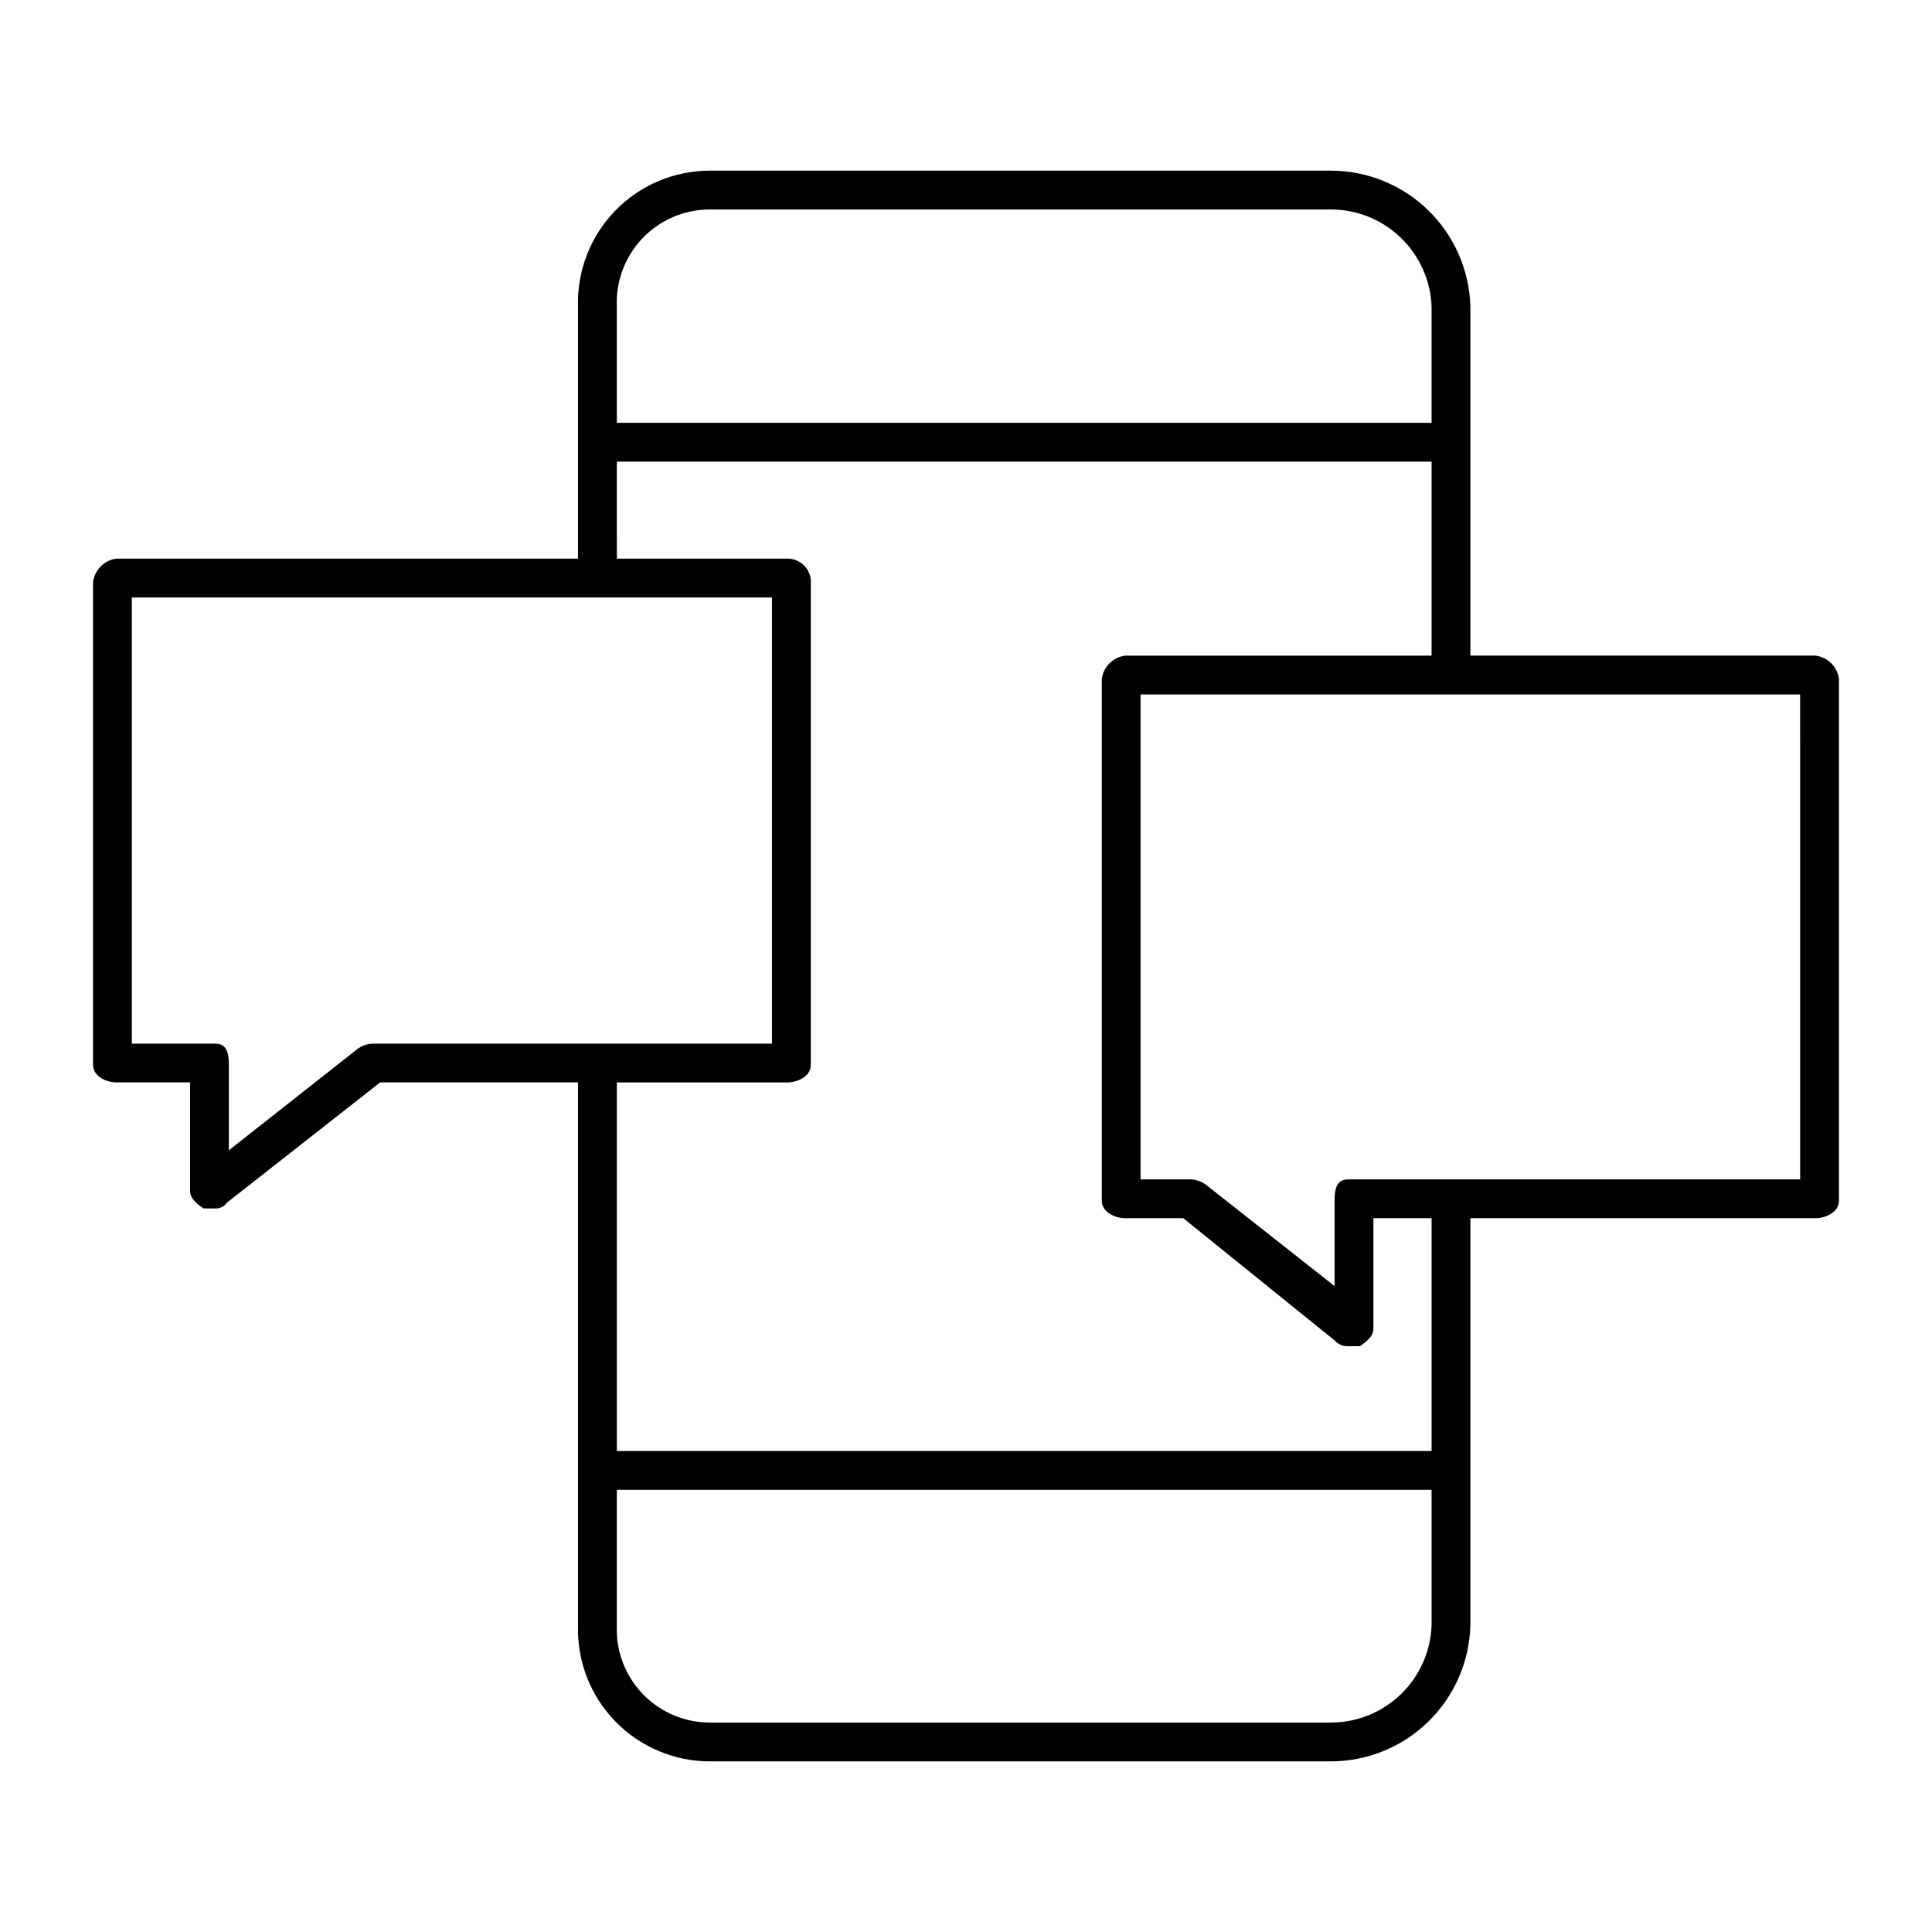
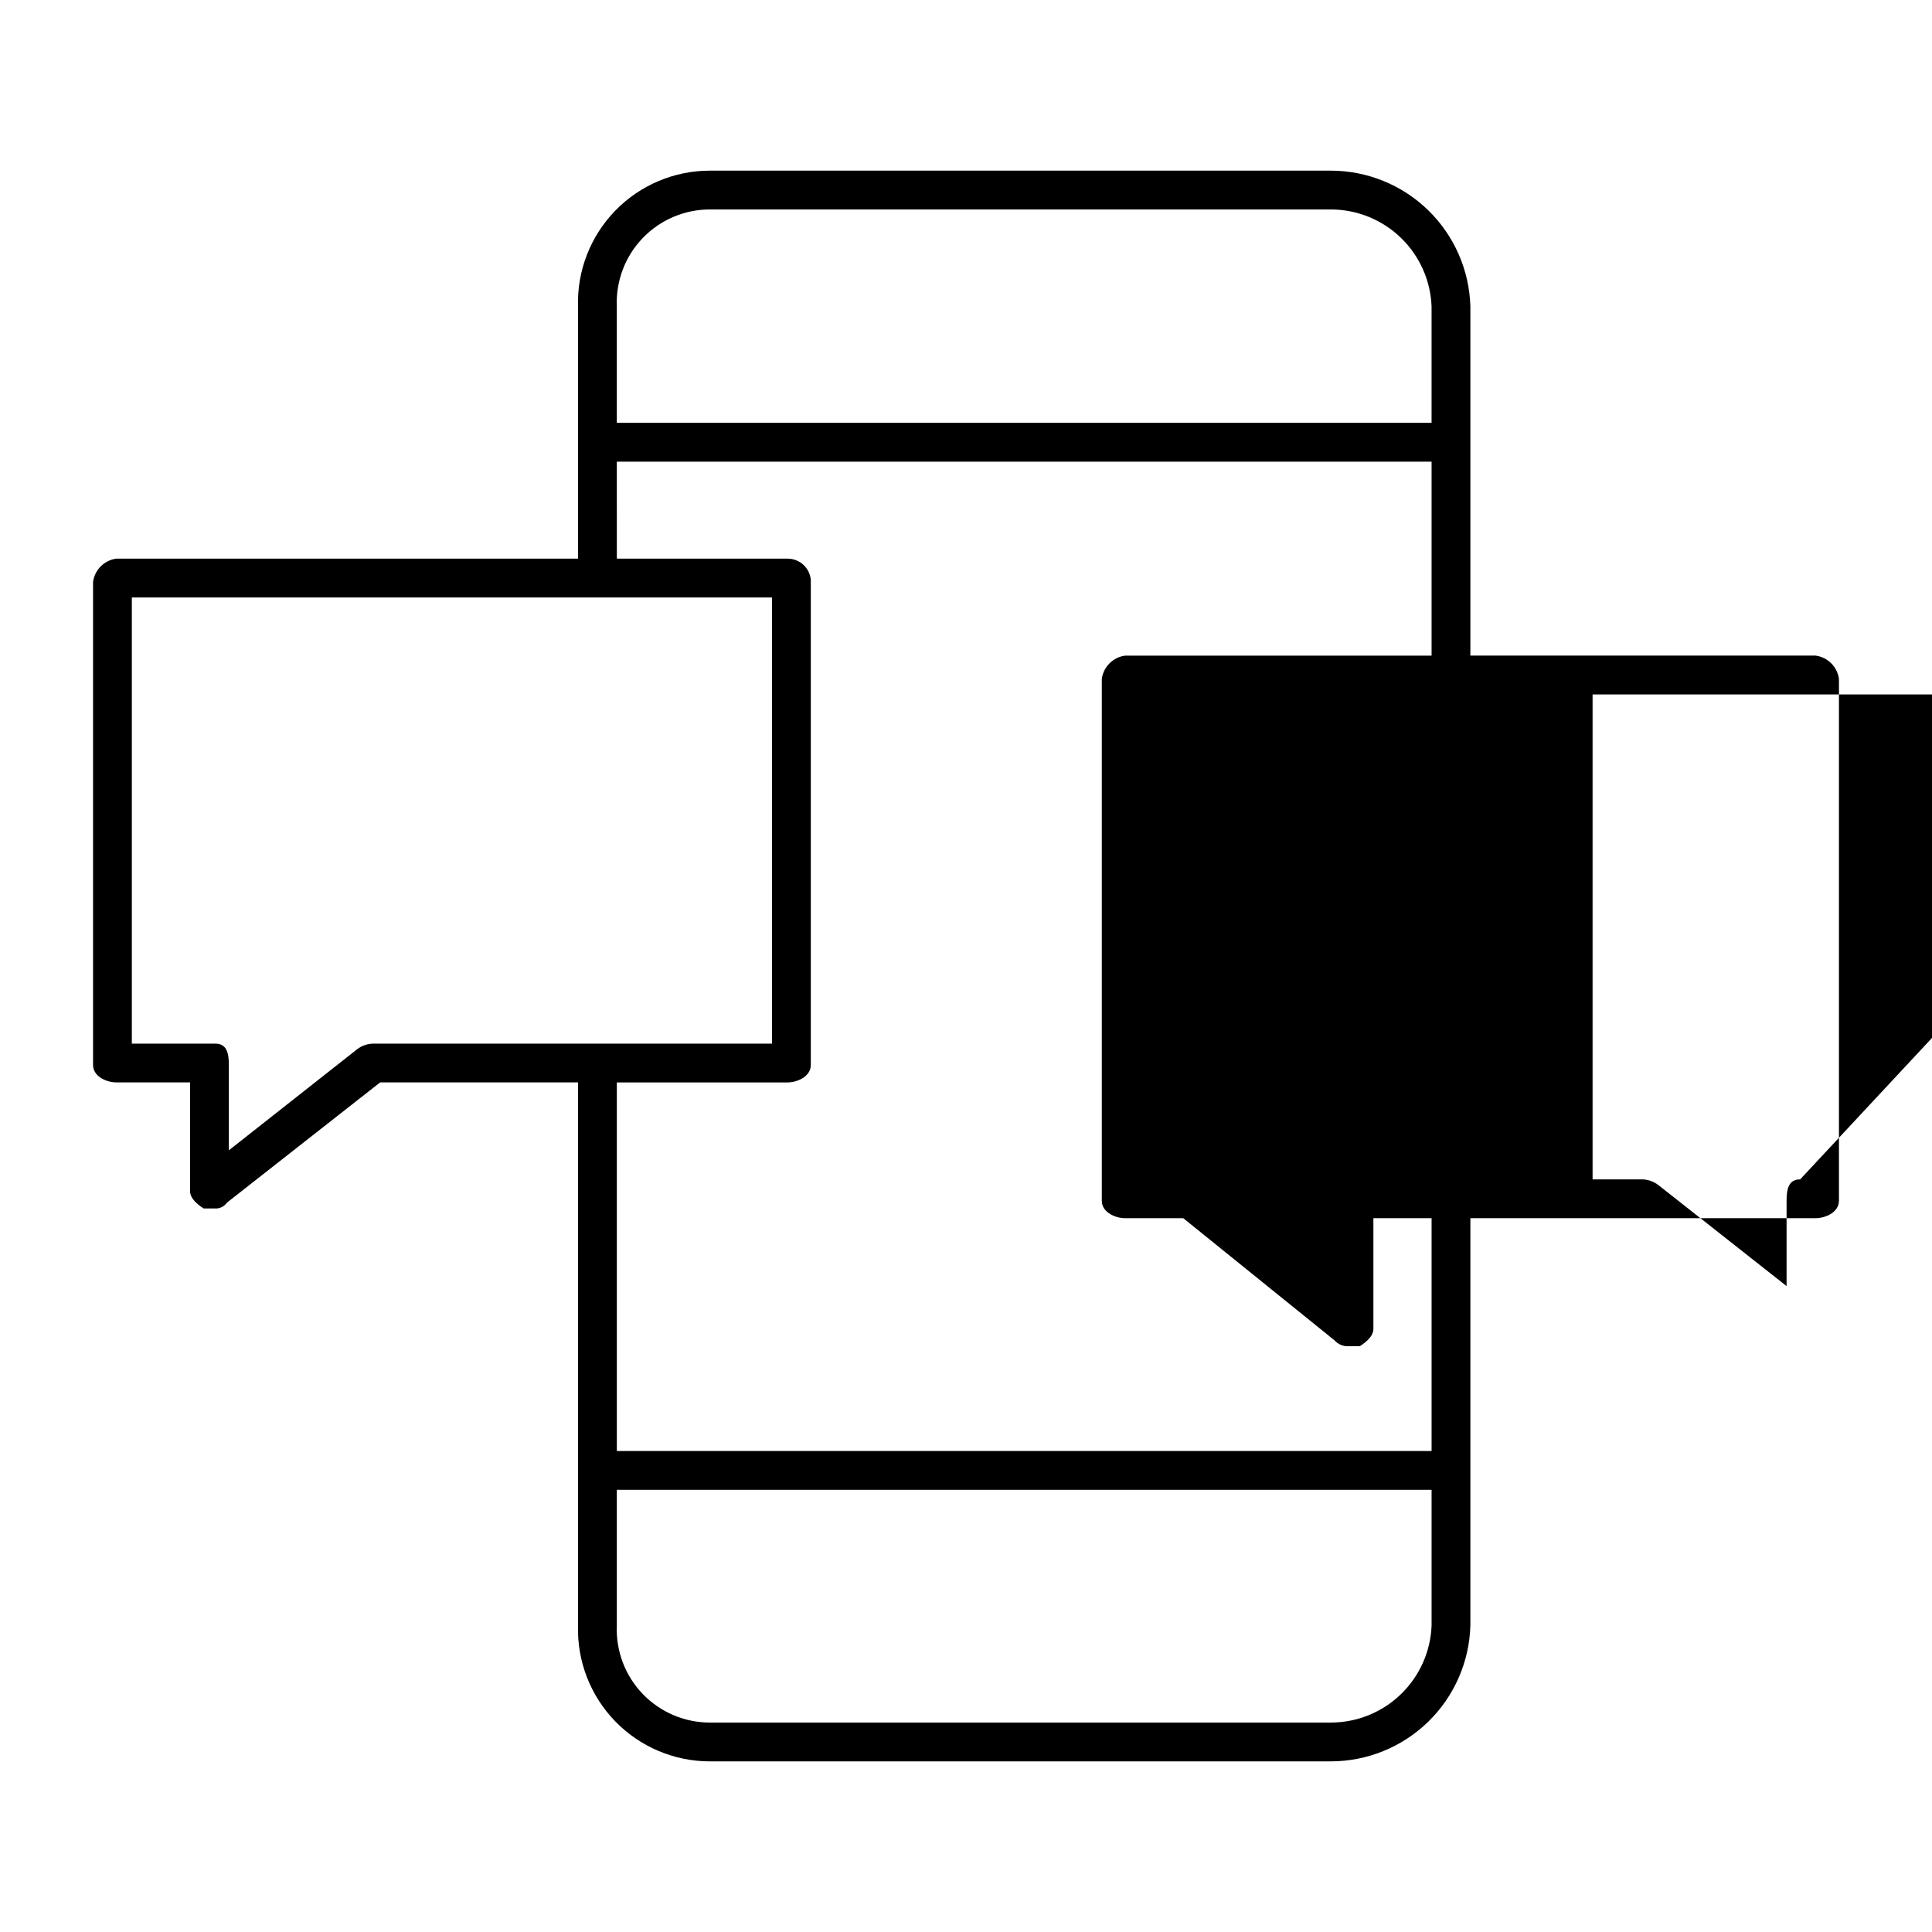
<svg xmlns="http://www.w3.org/2000/svg" fill="#000000" width="800px" height="800px" version="1.1" viewBox="144 144 512 512">
-   <path d="m332.14 610.78h164.51c9.641 0.004 18.902-3.758 25.816-10.477 6.91-6.723 10.93-15.875 11.199-25.512v-107.96h91.508c2.57 0 6.168-1.543 6.168-4.625v-138.29c-0.434-3.211-2.957-5.738-6.168-6.172h-91.508v-92.535c-0.27-9.637-4.289-18.789-11.199-25.512-6.914-6.719-16.176-10.477-25.816-10.473h-164.51c-9.449-0.004-18.5 3.816-25.09 10.598-6.586 6.781-10.145 15.938-9.867 25.387v66.832h-122.35c-3.211 0.434-5.738 2.957-6.172 6.168v128.01c0 3.086 3.598 4.625 6.168 4.625h19.539v28.789c0 2.055 2.055 3.598 3.598 4.625h3.086v0.004c1.223 0.043 2.383-0.539 3.082-1.543l40.613-31.875h52.438v143.95c-0.277 9.449 3.281 18.605 9.867 25.387 6.59 6.781 15.641 10.605 25.09 10.602zm164.51-10.281h-164.51v-0.004c-6.727 0.008-13.164-2.734-17.82-7.586-4.66-4.852-7.133-11.395-6.856-18.117v-35.984h215.92v35.988-0.004c-0.266 6.91-3.199 13.449-8.184 18.242-4.984 4.793-11.633 7.469-18.547 7.461zm124.41-143.95h-119.79c-3.086 0-3.598 2.57-3.598 5.656v22.621l-33.93-26.734c-1.316-1.035-2.953-1.582-4.629-1.543h-12.852v-128.52h174.79zm-288.92-257.04h164.51c6.914-0.008 13.562 2.668 18.547 7.461 4.984 4.793 7.918 11.332 8.184 18.242v30.844l-215.92 0.004v-30.848c-0.277-6.719 2.195-13.266 6.856-18.117 4.656-4.852 11.094-7.594 17.82-7.586zm-24.676 66.832h215.92v51.406h-81.227c-3.207 0.434-5.734 2.961-6.168 6.172v138.29c0 3.086 3.598 4.625 6.168 4.625h15.422l40.102 32.391c0.914 1.02 2.231 1.586 3.598 1.543h3.086c1.543-1.027 3.598-2.57 3.598-4.625v-29.305h15.422v61.688h-215.92v-97.676h45.238c2.57 0 6.168-1.543 6.168-4.625v-128.52h0.004c-0.27-3.207-2.953-5.668-6.168-5.656h-45.242zm-64.262 154.23c-1.672-0.039-3.309 0.504-4.625 1.543l-33.93 26.73v-22.617c0-3.086-0.516-5.656-3.598-5.656h-22.109v-118.24h169.65v118.24z" />
+   <path d="m332.14 610.78h164.51c9.641 0.004 18.902-3.758 25.816-10.477 6.91-6.723 10.93-15.875 11.199-25.512v-107.96h91.508c2.57 0 6.168-1.543 6.168-4.625v-138.29c-0.434-3.211-2.957-5.738-6.168-6.172h-91.508v-92.535c-0.27-9.637-4.289-18.789-11.199-25.512-6.914-6.719-16.176-10.477-25.816-10.473h-164.51c-9.449-0.004-18.5 3.816-25.09 10.598-6.586 6.781-10.145 15.938-9.867 25.387v66.832h-122.35c-3.211 0.434-5.738 2.957-6.172 6.168v128.01c0 3.086 3.598 4.625 6.168 4.625h19.539v28.789c0 2.055 2.055 3.598 3.598 4.625h3.086v0.004c1.223 0.043 2.383-0.539 3.082-1.543l40.613-31.875h52.438v143.95c-0.277 9.449 3.281 18.605 9.867 25.387 6.59 6.781 15.641 10.605 25.09 10.602zm164.51-10.281h-164.51v-0.004c-6.727 0.008-13.164-2.734-17.82-7.586-4.66-4.852-7.133-11.395-6.856-18.117v-35.984h215.92v35.988-0.004c-0.266 6.91-3.199 13.449-8.184 18.242-4.984 4.793-11.633 7.469-18.547 7.461zm124.41-143.95c-3.086 0-3.598 2.57-3.598 5.656v22.621l-33.93-26.734c-1.316-1.035-2.953-1.582-4.629-1.543h-12.852v-128.52h174.79zm-288.92-257.04h164.51c6.914-0.008 13.562 2.668 18.547 7.461 4.984 4.793 7.918 11.332 8.184 18.242v30.844l-215.92 0.004v-30.848c-0.277-6.719 2.195-13.266 6.856-18.117 4.656-4.852 11.094-7.594 17.82-7.586zm-24.676 66.832h215.92v51.406h-81.227c-3.207 0.434-5.734 2.961-6.168 6.172v138.29c0 3.086 3.598 4.625 6.168 4.625h15.422l40.102 32.391c0.914 1.02 2.231 1.586 3.598 1.543h3.086c1.543-1.027 3.598-2.57 3.598-4.625v-29.305h15.422v61.688h-215.92v-97.676h45.238c2.57 0 6.168-1.543 6.168-4.625v-128.52h0.004c-0.27-3.207-2.953-5.668-6.168-5.656h-45.242zm-64.262 154.23c-1.672-0.039-3.309 0.504-4.625 1.543l-33.93 26.73v-22.617c0-3.086-0.516-5.656-3.598-5.656h-22.109v-118.24h169.65v118.24z" />
</svg>